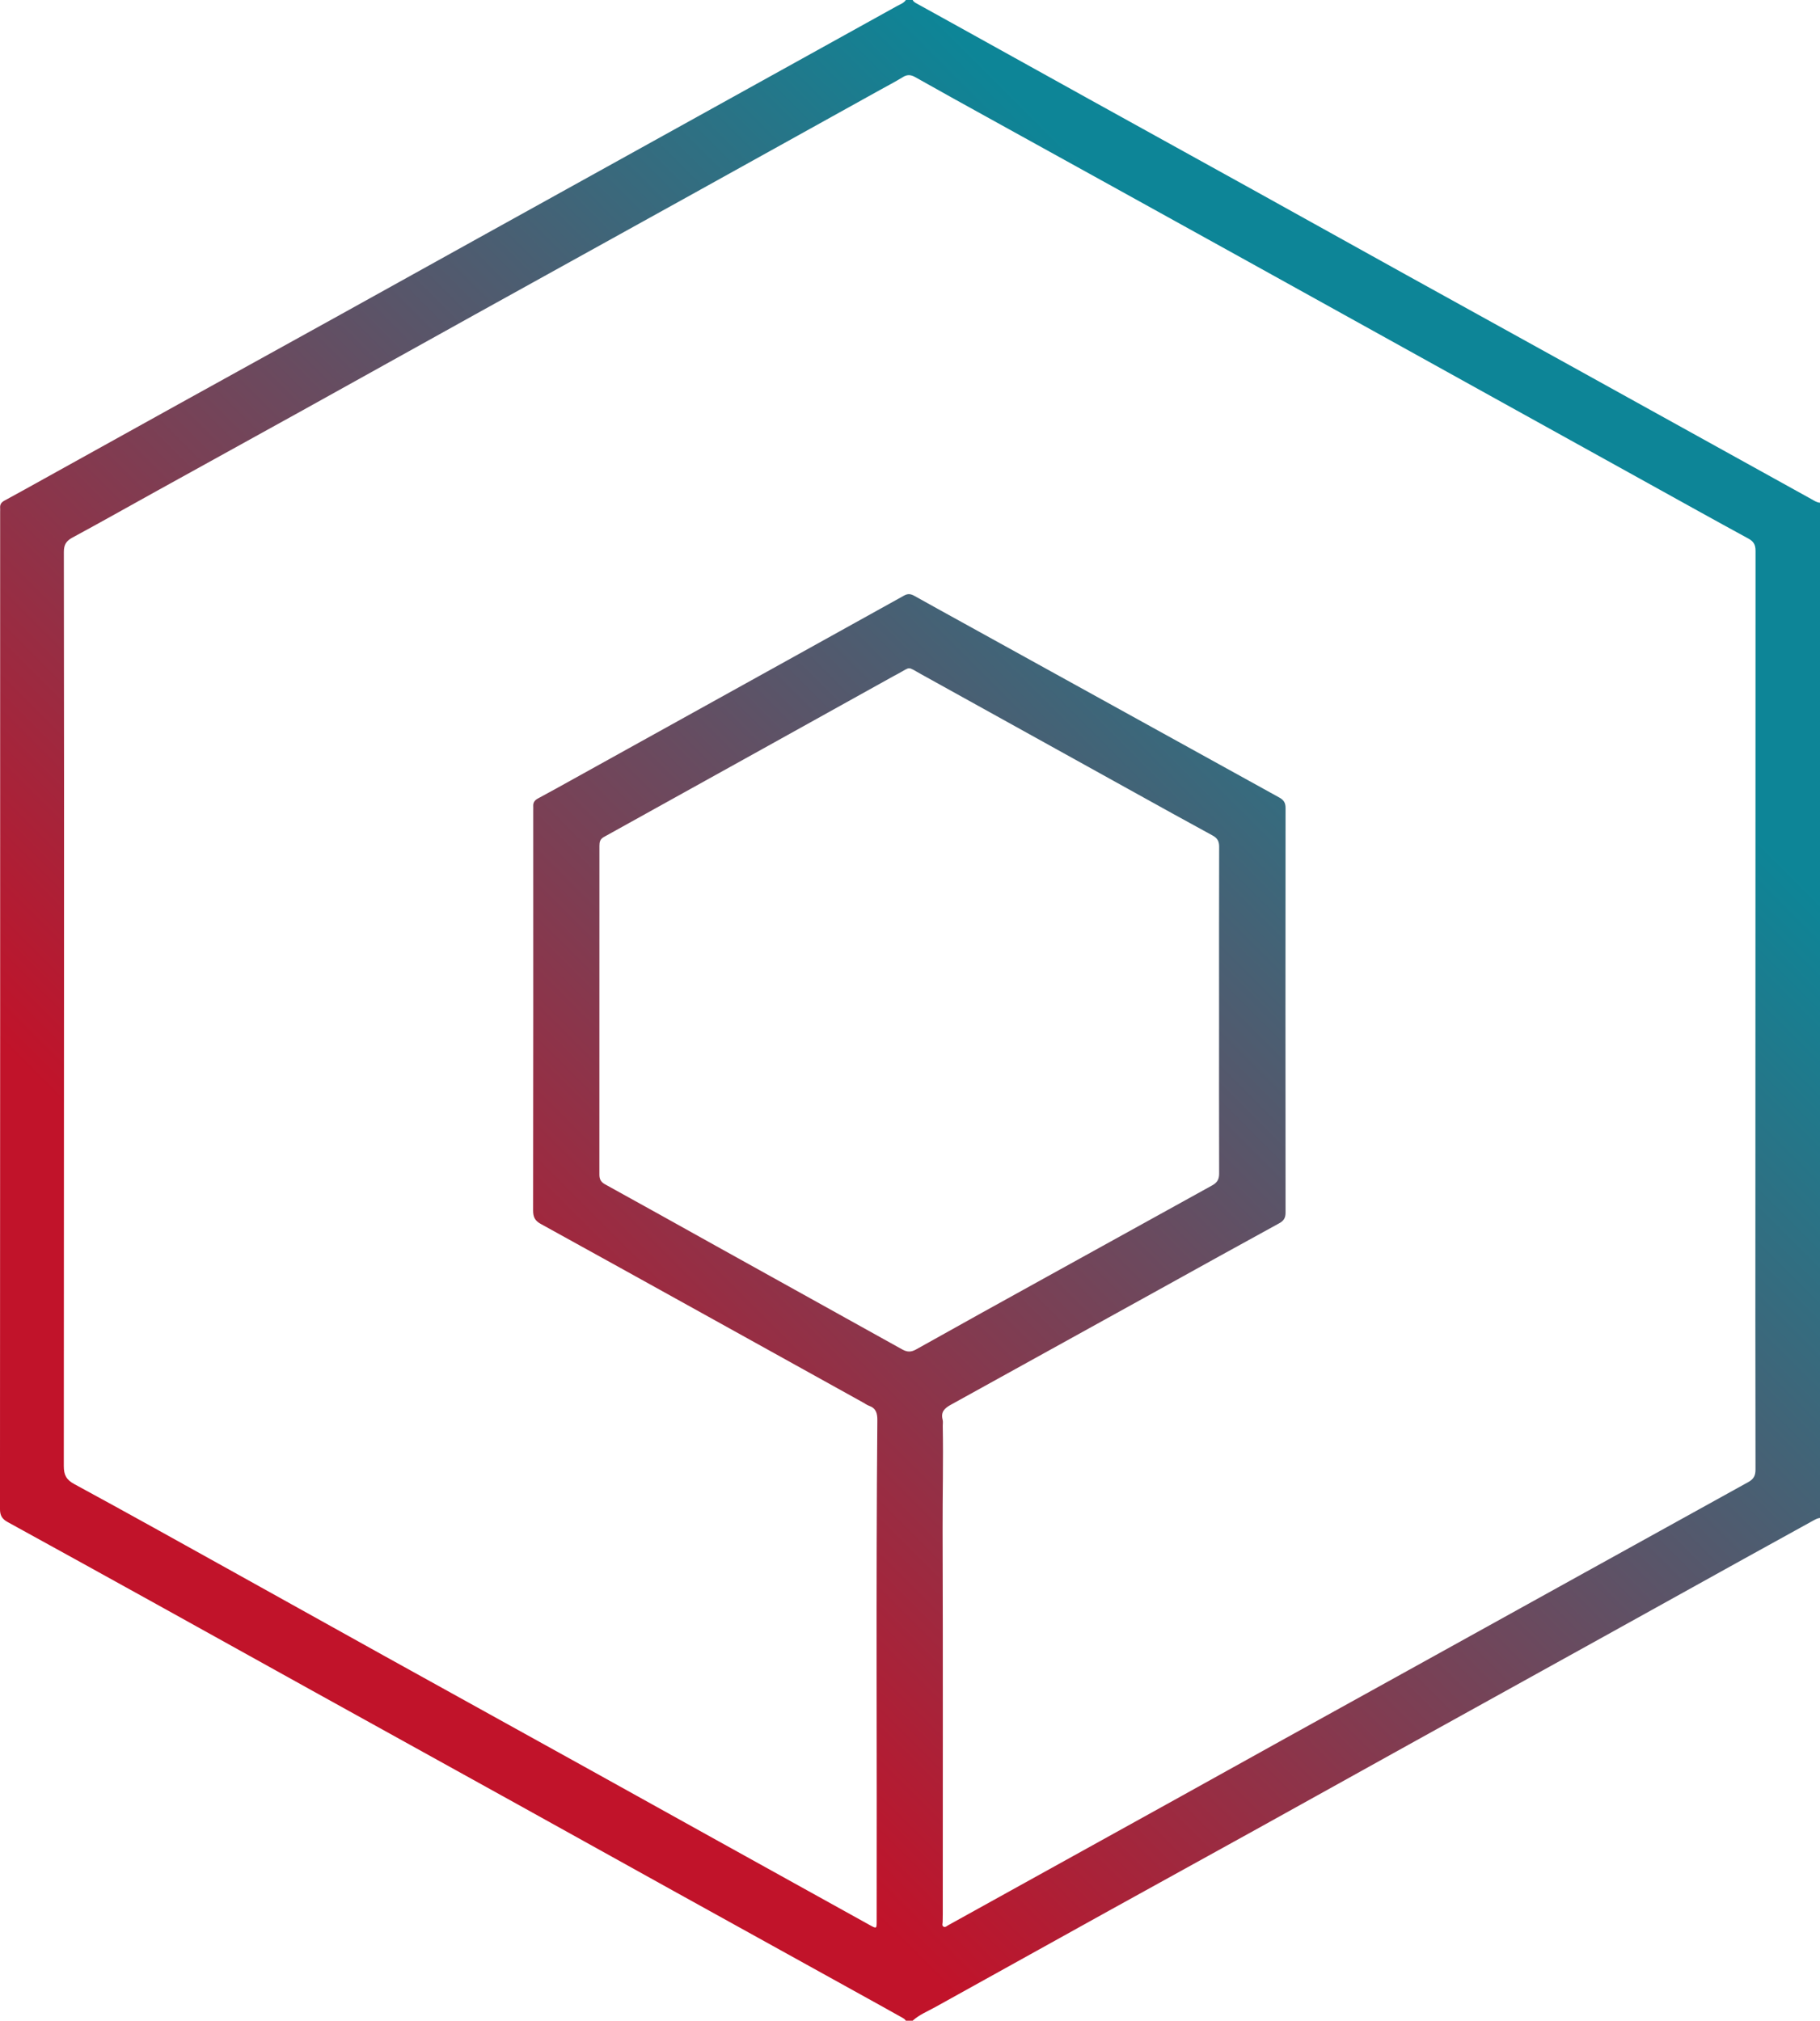
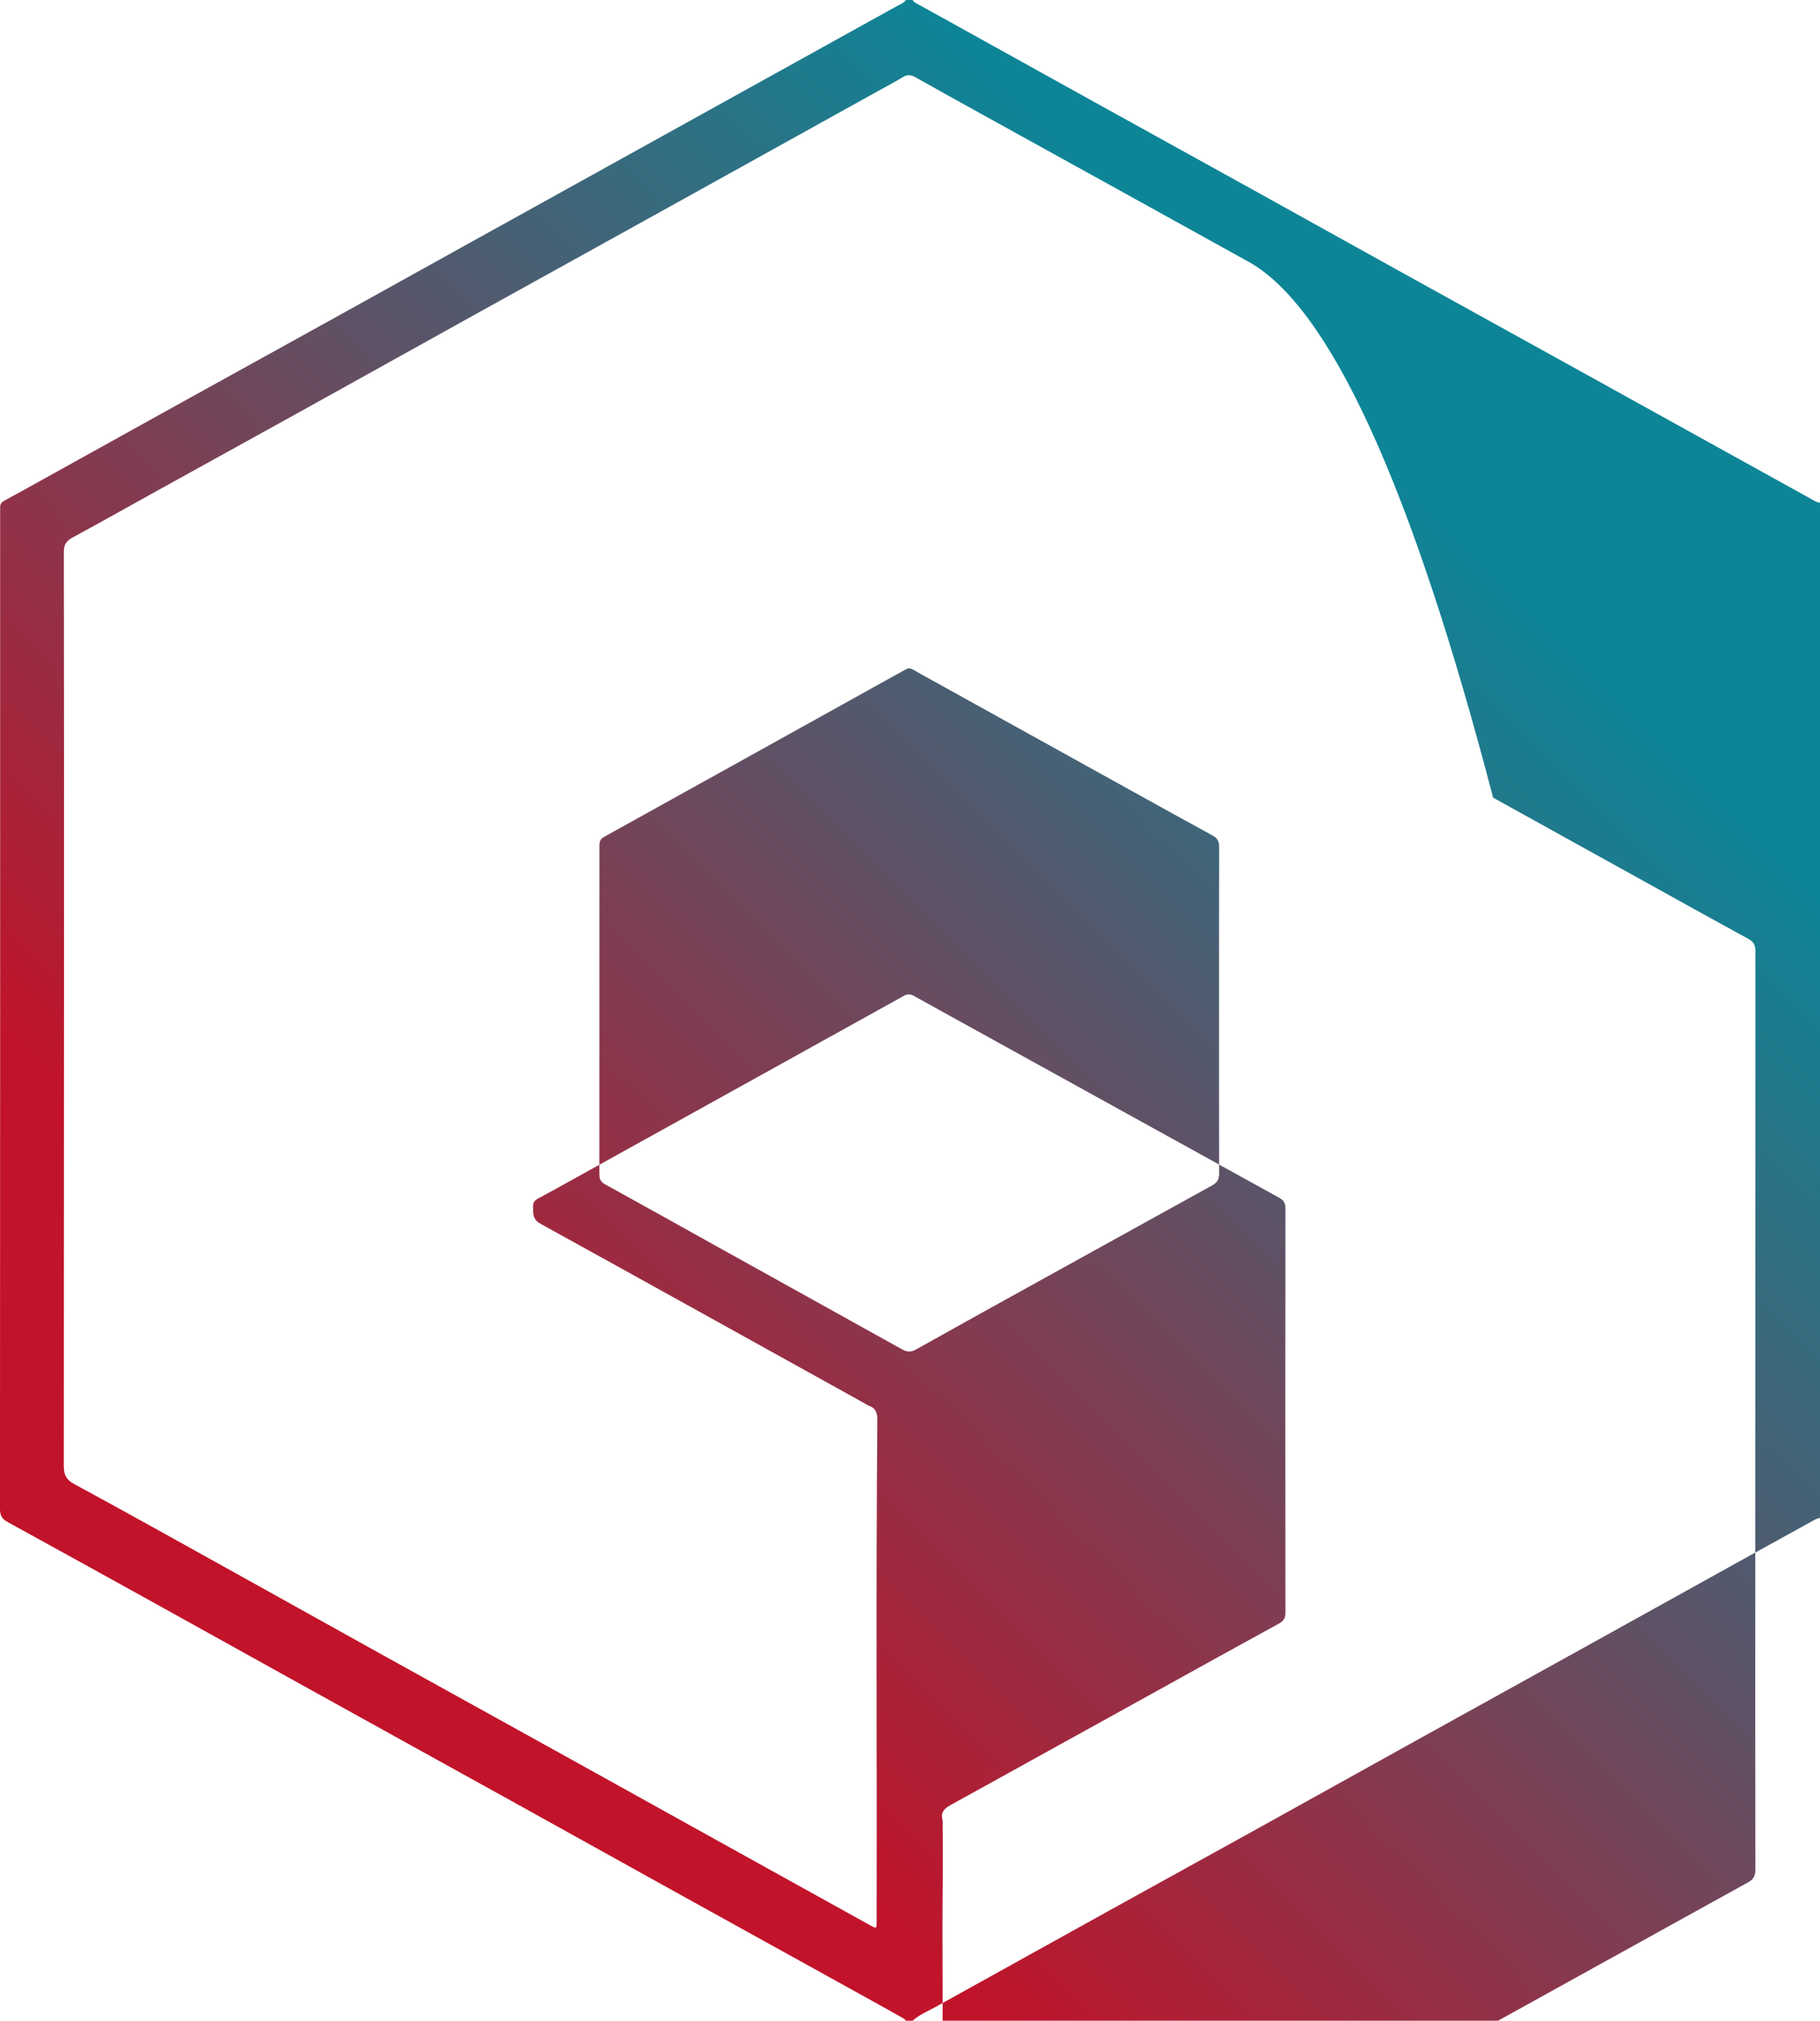
<svg xmlns="http://www.w3.org/2000/svg" id="Layer_1" data-name="Layer 1" viewBox="0 0 2702.14 3000">
  <defs>
    <style>.cls-1{fill:url(#New_Gradient_Swatch_2);}</style>
    <linearGradient id="New_Gradient_Swatch_2" x1="619.98" y1="2384.96" x2="2444.29" y2="560.65" gradientUnits="userSpaceOnUse">
      <stop offset="0.1" stop-color="#c1132a" />
      <stop offset="0.9" stop-color="#0d8597" />
    </linearGradient>
  </defs>
-   <path class="cls-1" d="M1506.24,3001.45H1496.1c-1.39-2.45-3.81-3.65-6.12-4.94q-16.71-9.39-33.49-18.7-152.94-84.66-305.88-169.32-115.23-63.85-230.36-127.9-152.89-84.74-305.86-169.33Q499.16,2447.39,384,2383.36q-110.47-61.23-221.17-122.07c-8.64-4.72-11.65-9.87-11.64-19.65q.38-740.11.23-1480.24c0-1.93.15-3.88,0-5.79-.44-5.2,1.73-8.41,6.41-10.93,19.95-10.77,39.74-21.86,59.57-32.86q99.07-55,198.14-109.93,120-66.45,240.08-132.77,102.9-57,205.72-114.17,137.38-76.17,274.8-152.28,173.5-96.13,347-192.32c4.57-2.53,9.85-4.2,13-8.9h10.14c1.31,2.85,4,4.13,6.5,5.53q26,14.39,51.93,28.73,101.92,56.55,203.84,113.11,120.95,67,242,133.87Q2124.79,346,2239,409.55,2359.63,476.39,2480.37,543q179.9,99.59,359.74,199.21c4.19,2.31,8.19,5.25,13.24,5.58V2255.07c-3.45.37-6.42,1.89-9.41,3.54q-52.26,28.91-104.57,57.72-103.22,57.2-206.36,114.51-145.62,80.72-291.29,161.35-114,63.18-227.82,126.52-107.65,59.61-215.43,119Q1669,2909.4,1539.6,2981.36C1528.27,2987.67,1516,2992.52,1506.24,3001.45Zm-1260-1500.21h0q0,338.39-.29,676.78c0,13.24,3.65,20.3,15.7,26.84,79.31,43,158.09,87.07,237,130.88Q610.4,2397.78,722,2460q152.87,84.8,305.85,169.39,95.61,53,191.11,106.14,111.4,61.8,222.85,123.55c11.16,6.19,11,6.28,11-6.32.52-247.56-1.16-495.12,1-742.68.09-10.33-1.84-17.85-12.3-21.55-3.13-1.11-5.92-3.21-8.87-4.85q-117.42-65.14-234.82-130.27Q1076,1885.8,954,1818.49c-8.79-4.82-11.32-10.47-11.3-20q.36-297.09.19-594.17c0-1.93.12-3.87,0-5.8-.33-5.43,2-8.92,6.86-11.54,17.86-9.58,35.57-19.46,53.29-29.29q158.31-87.75,316.59-175.54,87.06-48.27,174.08-96.61c5.42-3,9.81-2.37,14.86.45,23.37,13.09,46.84,26,70.28,38.94q121.68,67.22,243.36,134.43,114,63,228.13,126c6.82,3.75,9.53,7.87,9.52,15.73q-.29,300.35,0,600.7c0,7.88-2.71,12.12-9.46,15.82q-89.84,49.24-179.36,99-153.91,85.21-307.92,170.27c-9.65,5.31-15.38,10.75-12.4,22.34.76,2.95.15,6.25.2,9.39.94,51.67-.39,103.33-.23,155,.59,190.08.24,380.17.24,570.26,0,3.62-.14,7.24-.16,10.86,0,2.35-1.33,5.21.89,6.85,2.66,2,5-.54,7.2-1.77q56.68-31.37,113.34-62.79,115.59-64,231.17-128c50.43-27.95,100.77-56.1,151.2-84q107.64-59.67,215.36-119.19,114.32-63.29,228.61-126.62,124.11-68.78,248.32-137.4c8.28-4.55,10.74-9.83,10.73-18.84q-.36-224.26-.16-448.53,0-457.59.21-915.17c0-8.89-2.66-13.89-10.57-18.2-50.24-27.34-100.2-55.2-150.23-82.91q-114.33-63.32-228.63-126.66Q2186.49,490.8,2004.79,390q-101.64-56.34-203.34-112.55-92.49-51.16-185-102.26c-35.47-19.62-71-39.19-106.27-59.15-6.65-3.76-12-4.16-18.59-.07-11.28,7-23.11,13-34.71,19.5q-138.61,77-277.24,153.91-161.46,89.52-323,178.91Q728.73,539.22,601,610.37,492.39,670.58,383.65,730.51c-41.6,23-83,46.44-124.81,69-9.28,5-12.84,10.58-12.82,21.32Q246.5,1161,246.26,1501.24Zm1714.9.56c0-81.15-.1-162.3.14-243.45,0-8.08-2.77-12.7-9.84-16.54-39-21.19-77.82-42.76-116.65-64.28q-158-87.55-316-175.15c-21.41-11.86-14.56-11.31-34.86-.33-1.7.92-3.44,1.76-5.13,2.69l-195.52,108.64q-117.69,65.4-235.45,130.68c-5.73,3.16-6.65,7.45-6.65,13.1q.09,244.17-.06,488.34c0,7,2.52,11,8.51,14.3q82.68,45.67,165.16,91.74,138,76.61,275.9,153.29c7.5,4.19,13.21,4.18,20.61.05q97-54.27,194.28-107.94,122.52-67.89,245.18-135.52c7.58-4.17,10.51-9,10.49-17.62C1961,1663.14,1961.14,1582.47,1961.16,1501.8Z" transform="translate(-151.21 -1.45)" />
+   <path class="cls-1" d="M1506.24,3001.45H1496.1c-1.39-2.45-3.81-3.65-6.12-4.94q-16.71-9.39-33.49-18.7-152.94-84.66-305.88-169.32-115.23-63.85-230.36-127.9-152.89-84.74-305.86-169.33Q499.16,2447.39,384,2383.36q-110.47-61.23-221.17-122.07c-8.64-4.72-11.65-9.87-11.64-19.65q.38-740.11.23-1480.24c0-1.93.15-3.88,0-5.79-.44-5.2,1.73-8.41,6.41-10.93,19.95-10.77,39.74-21.86,59.57-32.86q99.07-55,198.14-109.93,120-66.45,240.08-132.77,102.9-57,205.72-114.17,137.38-76.17,274.8-152.28,173.5-96.13,347-192.32c4.57-2.53,9.85-4.2,13-8.9h10.14c1.31,2.85,4,4.13,6.5,5.53q26,14.39,51.93,28.73,101.92,56.55,203.84,113.11,120.95,67,242,133.87Q2124.79,346,2239,409.55,2359.63,476.39,2480.37,543q179.9,99.59,359.74,199.21c4.19,2.31,8.19,5.25,13.24,5.58V2255.07c-3.45.37-6.42,1.89-9.41,3.54q-52.26,28.91-104.57,57.72-103.22,57.2-206.36,114.51-145.62,80.72-291.29,161.35-114,63.18-227.82,126.52-107.65,59.61-215.43,119Q1669,2909.4,1539.6,2981.36C1528.27,2987.67,1516,2992.52,1506.24,3001.45Zm-1260-1500.21h0q0,338.39-.29,676.78c0,13.24,3.65,20.3,15.7,26.84,79.31,43,158.09,87.07,237,130.88Q610.4,2397.78,722,2460q152.87,84.8,305.85,169.39,95.61,53,191.11,106.14,111.4,61.8,222.85,123.55c11.16,6.19,11,6.28,11-6.32.52-247.56-1.16-495.12,1-742.68.09-10.33-1.84-17.85-12.3-21.55-3.13-1.11-5.92-3.21-8.87-4.85q-117.42-65.14-234.82-130.27Q1076,1885.8,954,1818.49c-8.79-4.82-11.32-10.47-11.3-20c0-1.93.12-3.87,0-5.8-.33-5.43,2-8.92,6.86-11.54,17.86-9.58,35.57-19.46,53.29-29.29q158.31-87.75,316.59-175.54,87.06-48.27,174.08-96.61c5.42-3,9.81-2.37,14.86.45,23.37,13.09,46.84,26,70.28,38.94q121.68,67.22,243.36,134.43,114,63,228.13,126c6.82,3.75,9.53,7.87,9.52,15.73q-.29,300.35,0,600.7c0,7.88-2.71,12.12-9.46,15.82q-89.84,49.24-179.36,99-153.91,85.21-307.92,170.27c-9.65,5.31-15.38,10.75-12.4,22.34.76,2.95.15,6.25.2,9.39.94,51.67-.39,103.33-.23,155,.59,190.08.24,380.17.24,570.26,0,3.62-.14,7.24-.16,10.86,0,2.35-1.33,5.21.89,6.85,2.66,2,5-.54,7.2-1.77q56.68-31.37,113.34-62.79,115.59-64,231.17-128c50.43-27.95,100.77-56.1,151.2-84q107.64-59.67,215.36-119.19,114.32-63.29,228.61-126.62,124.11-68.78,248.32-137.4c8.28-4.55,10.74-9.83,10.73-18.84q-.36-224.26-.16-448.53,0-457.59.21-915.17c0-8.89-2.66-13.89-10.57-18.2-50.24-27.34-100.2-55.2-150.23-82.91q-114.33-63.32-228.63-126.66Q2186.49,490.8,2004.79,390q-101.64-56.34-203.34-112.55-92.49-51.16-185-102.26c-35.47-19.62-71-39.19-106.27-59.15-6.65-3.76-12-4.16-18.59-.07-11.28,7-23.11,13-34.71,19.5q-138.61,77-277.24,153.91-161.46,89.52-323,178.91Q728.73,539.22,601,610.37,492.39,670.58,383.65,730.51c-41.6,23-83,46.44-124.81,69-9.28,5-12.84,10.58-12.82,21.32Q246.5,1161,246.26,1501.24Zm1714.9.56c0-81.15-.1-162.3.14-243.45,0-8.08-2.77-12.7-9.84-16.54-39-21.19-77.82-42.76-116.65-64.28q-158-87.55-316-175.15c-21.41-11.86-14.56-11.31-34.86-.33-1.7.92-3.44,1.76-5.13,2.69l-195.52,108.64q-117.69,65.4-235.45,130.68c-5.73,3.16-6.65,7.45-6.65,13.1q.09,244.17-.06,488.34c0,7,2.52,11,8.51,14.3q82.68,45.67,165.16,91.74,138,76.61,275.9,153.29c7.5,4.19,13.21,4.18,20.61.05q97-54.27,194.28-107.94,122.52-67.89,245.18-135.52c7.58-4.17,10.51-9,10.49-17.62C1961,1663.14,1961.14,1582.47,1961.16,1501.8Z" transform="translate(-151.21 -1.45)" />
</svg>